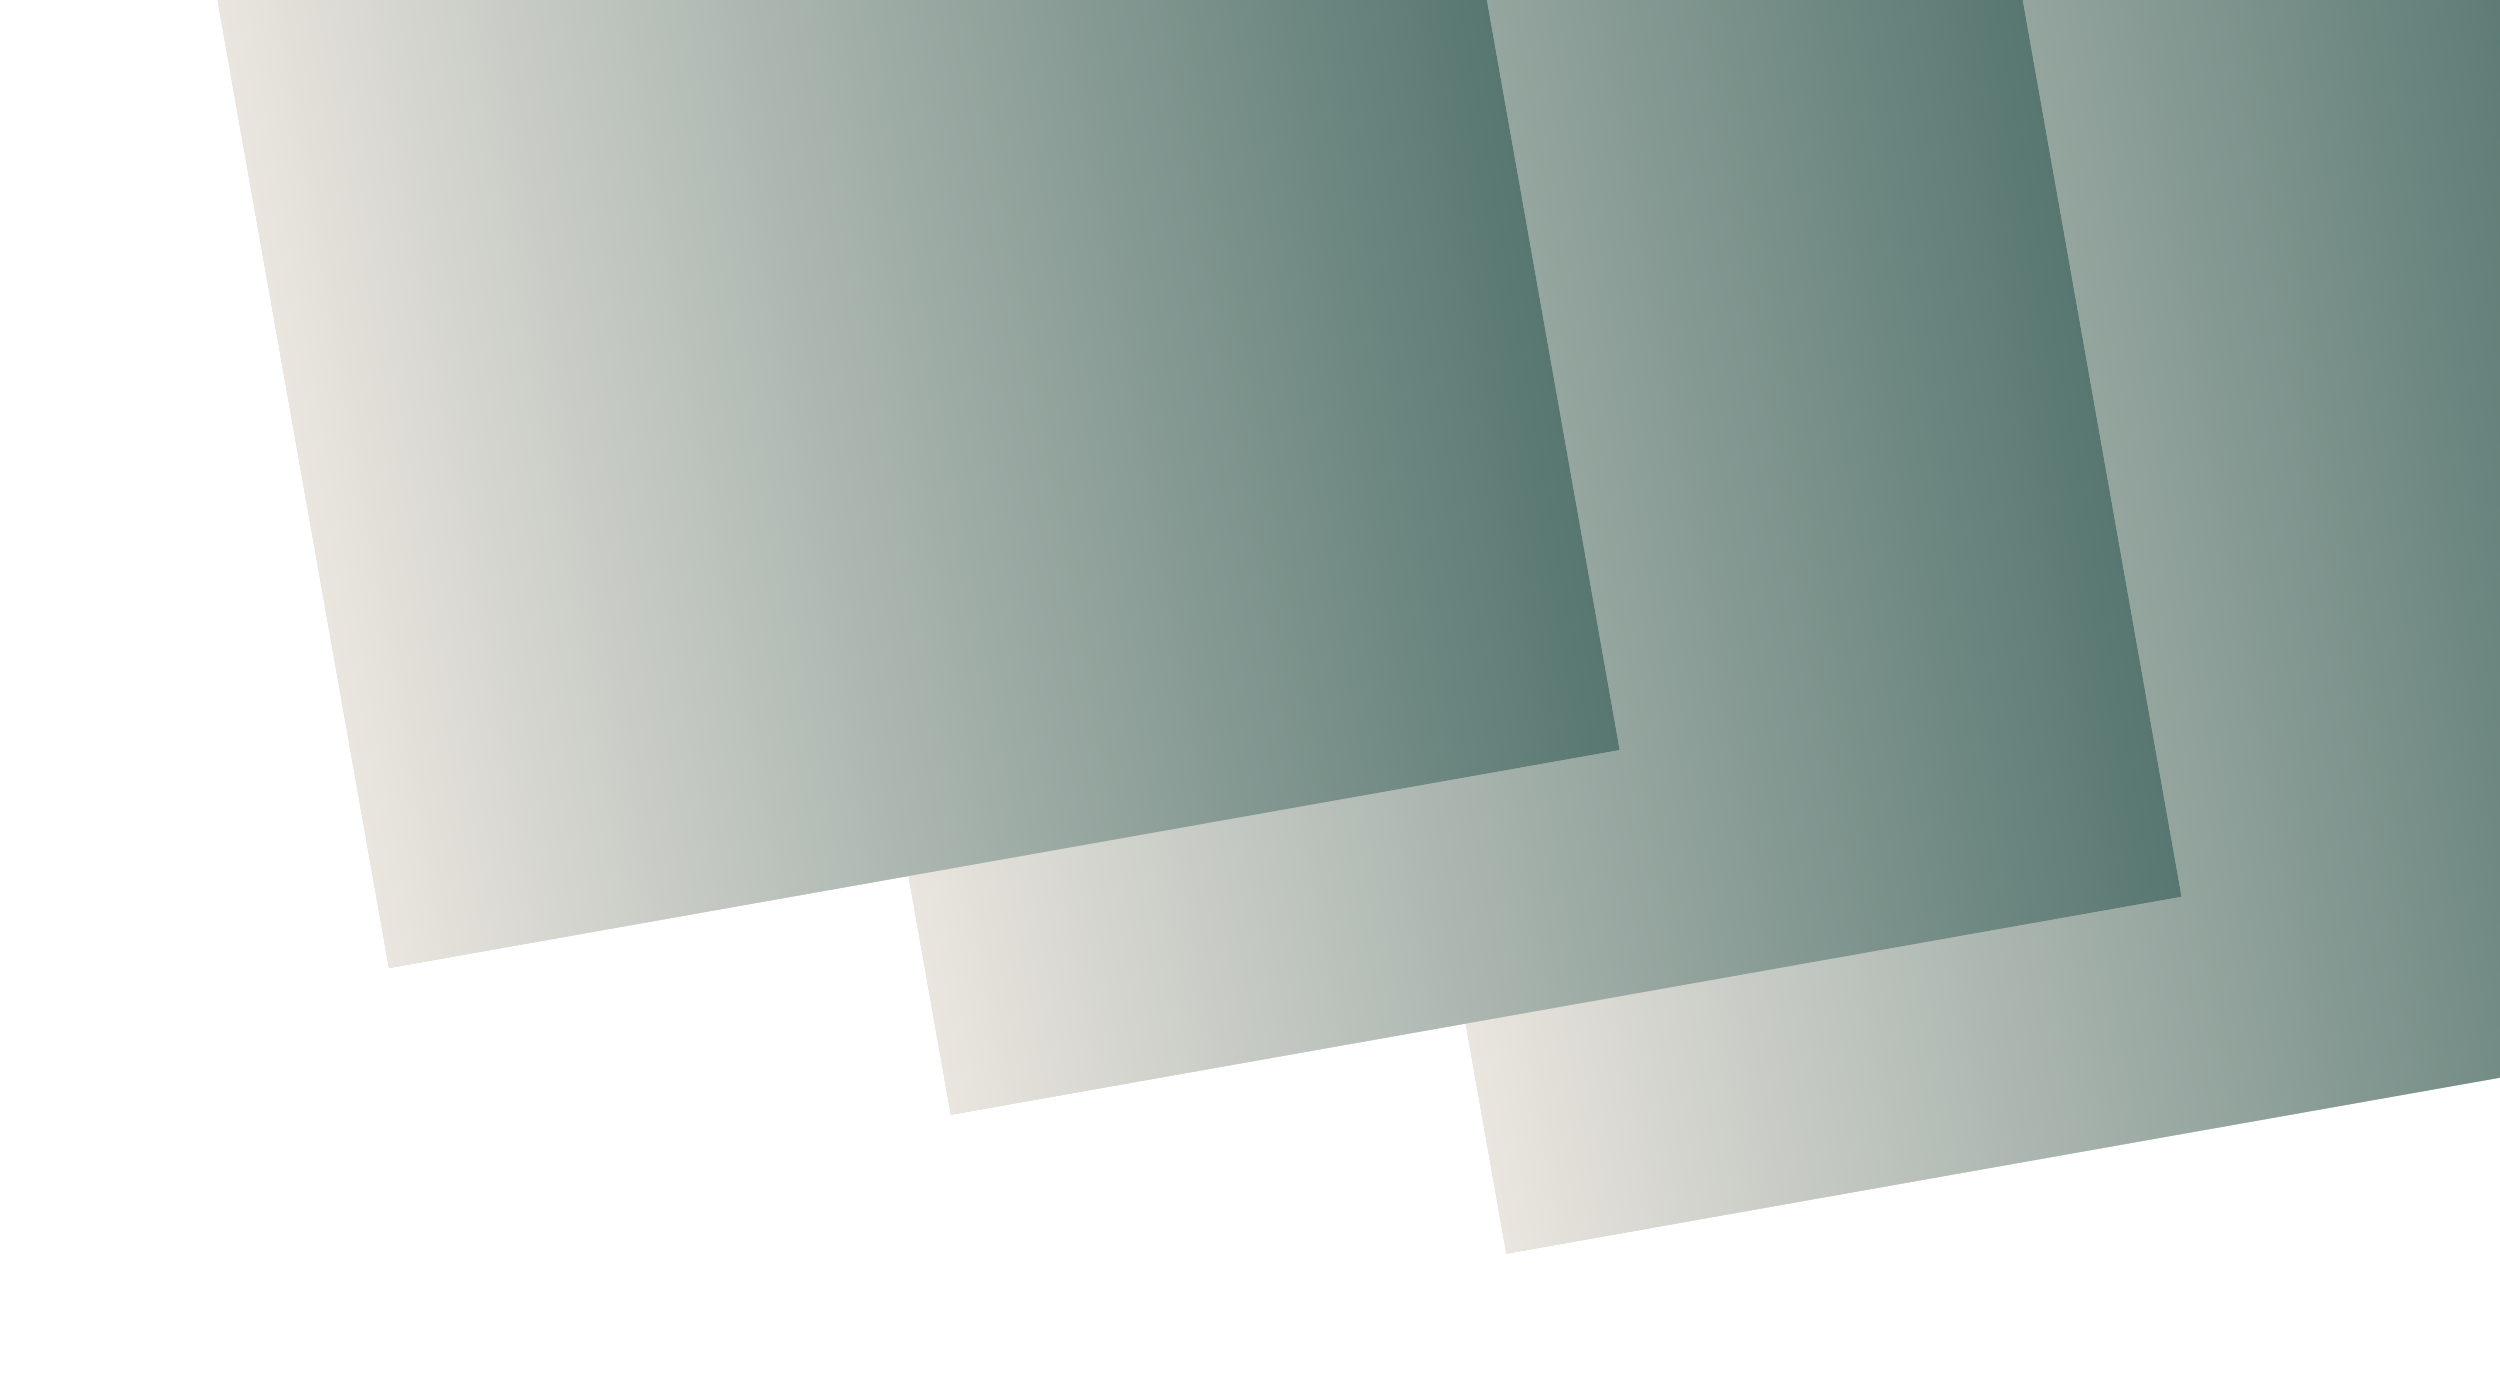
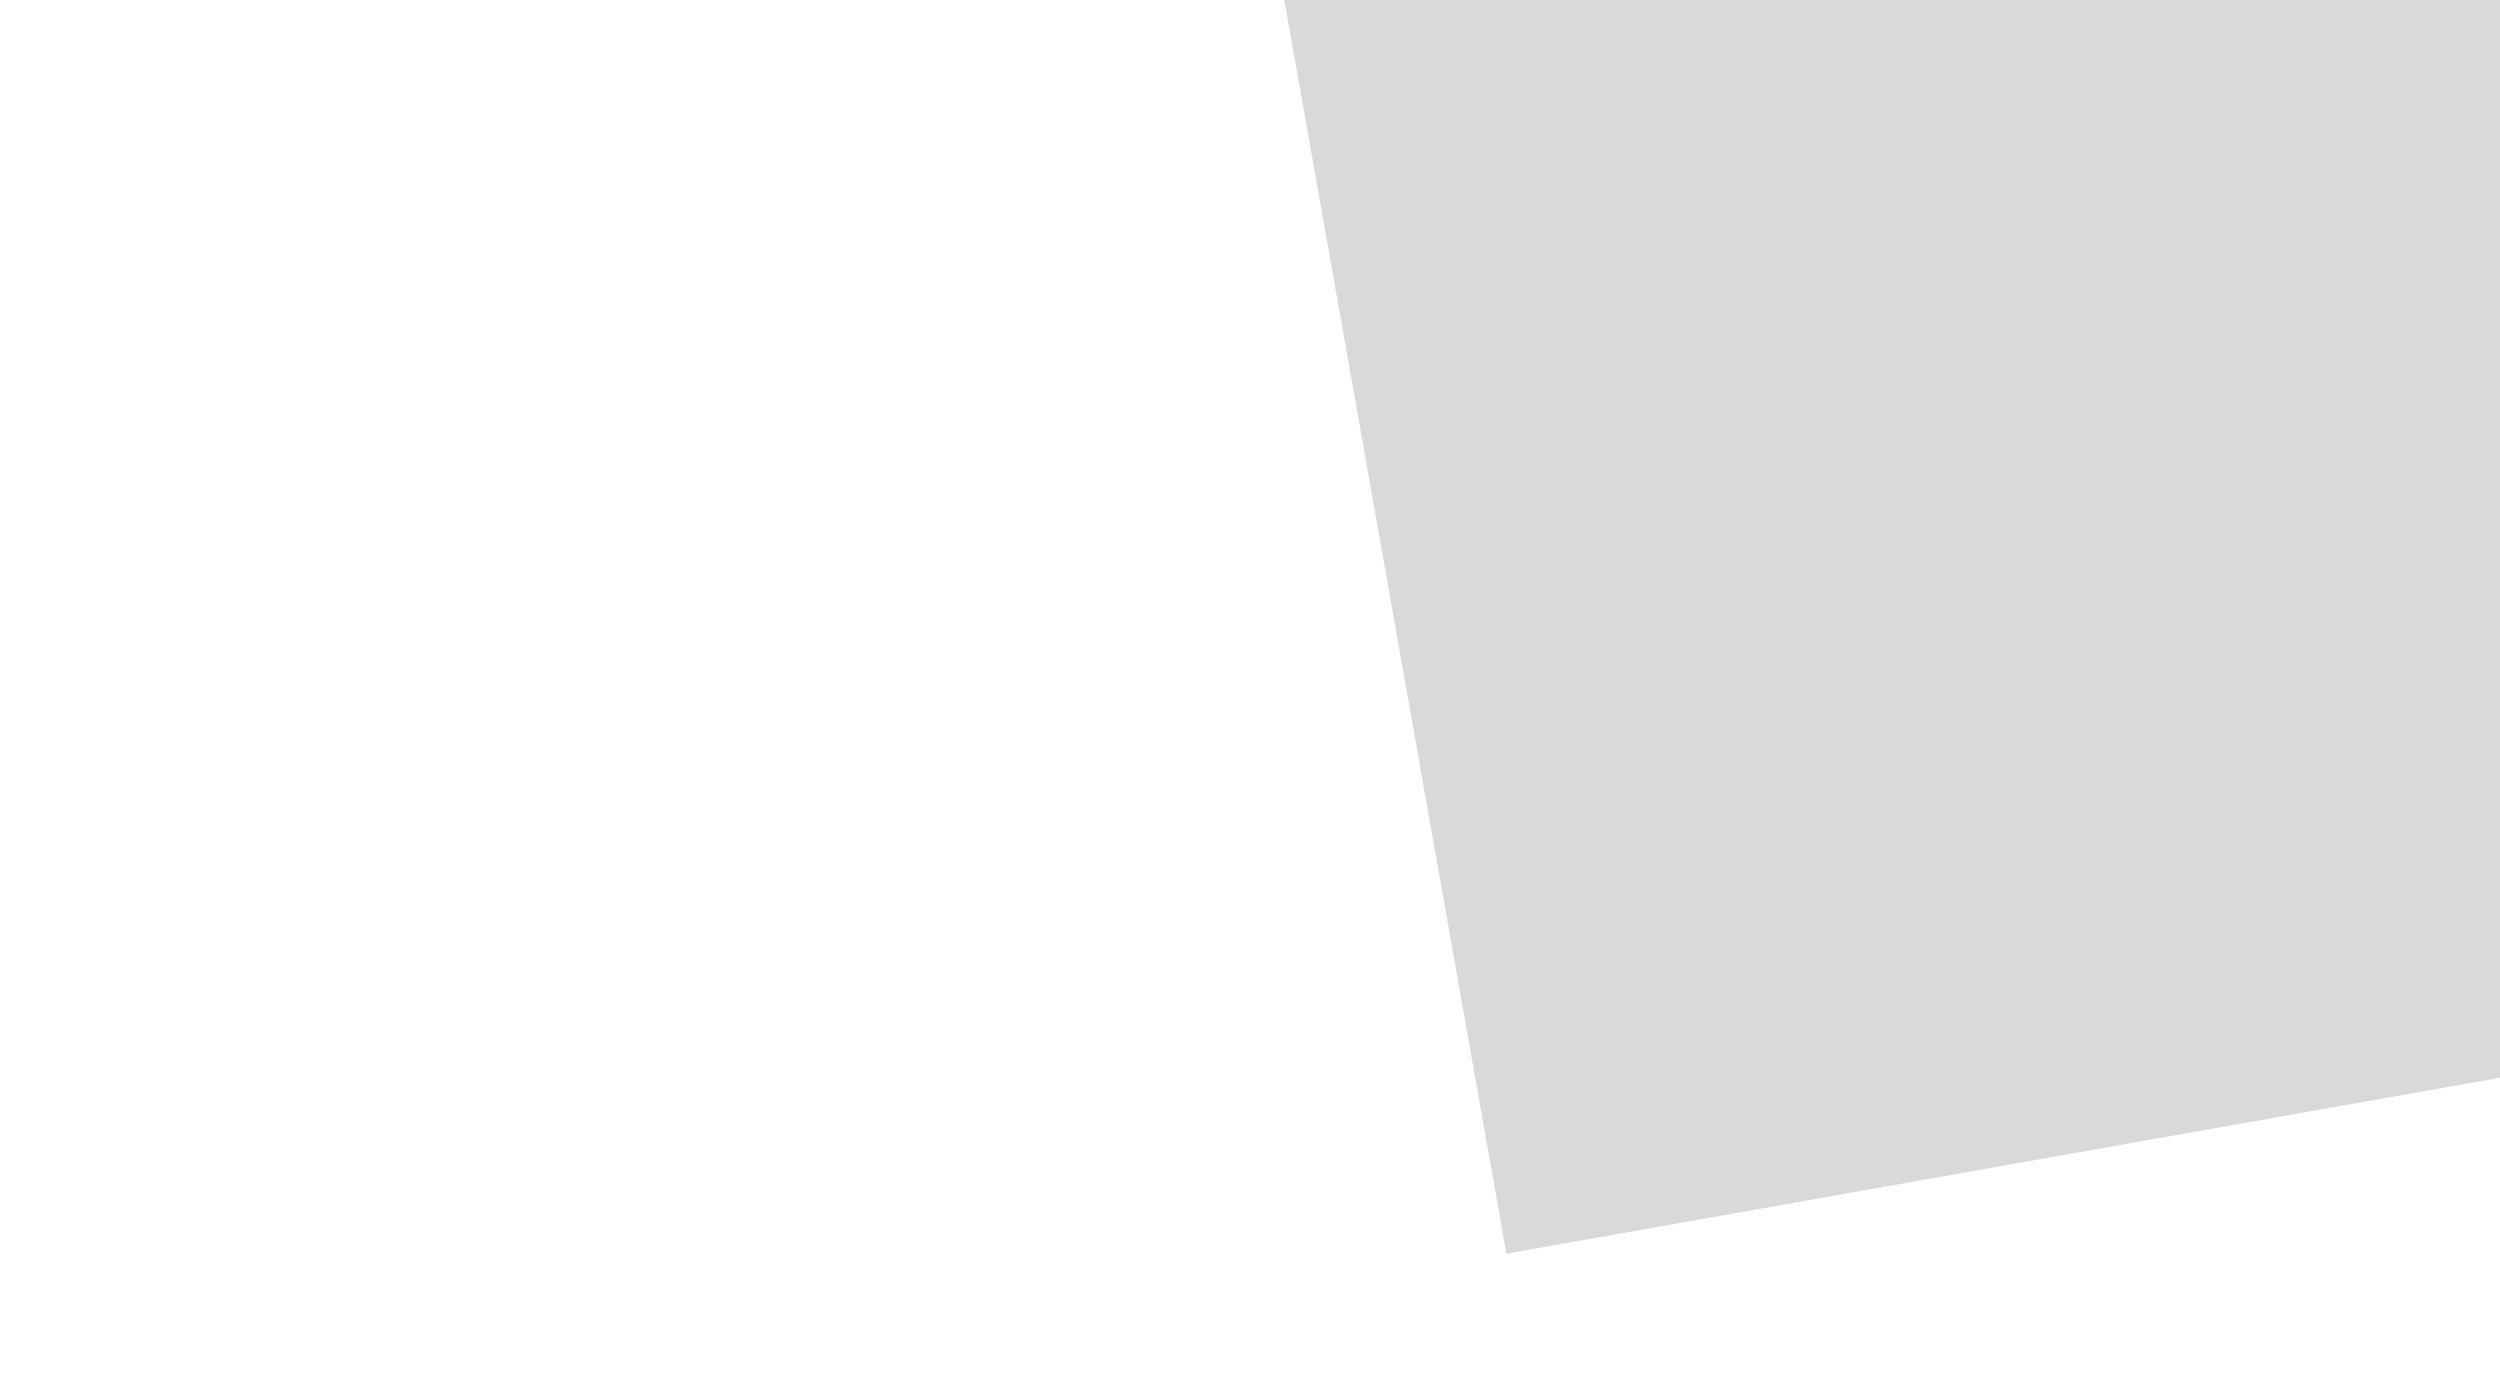
<svg xmlns="http://www.w3.org/2000/svg" width="252" height="139" viewBox="0 0 252 139" fill="none">
  <g filter="url(#filter0_d_0_202)">
    <rect x="122.637" y="-27.237" width="126" height="156" transform="rotate(-10.043 122.637 -27.237)" fill="#D9D9D9" />
-     <rect x="122.637" y="-27.237" width="126" height="156" transform="rotate(-10.043 122.637 -27.237)" fill="url(#paint0_linear_0_202)" />
  </g>
  <g filter="url(#filter1_d_0_202)">
-     <rect x="66.636" y="-41.237" width="126" height="156" transform="rotate(-10.043 66.636 -41.237)" fill="#D9D9D9" />
-     <rect x="66.636" y="-41.237" width="126" height="156" transform="rotate(-10.043 66.636 -41.237)" fill="url(#paint1_linear_0_202)" />
-   </g>
+     </g>
  <g filter="url(#filter2_d_0_202)">
-     <rect x="10" y="-56.028" width="126" height="156" transform="rotate(-10.043 10 -56.028)" fill="#D9D9D9" />
-     <rect x="10" y="-56.028" width="126" height="156" transform="rotate(-10.043 10 -56.028)" fill="url(#paint2_linear_0_202)" />
-   </g>
+     </g>
  <defs>
    <filter id="filter0_d_0_202" x="112.637" y="-61.209" width="175.273" height="199.582" filterUnits="userSpaceOnUse" color-interpolation-filters="sRGB">
      <feFlood flood-opacity="0" result="BackgroundImageFix" />
      <feColorMatrix in="SourceAlpha" type="matrix" values="0 0 0 0 0 0 0 0 0 0 0 0 0 0 0 0 0 0 127 0" result="hardAlpha" />
      <feOffset dx="2" />
      <feGaussianBlur stdDeviation="6" />
      <feComposite in2="hardAlpha" operator="out" />
      <feColorMatrix type="matrix" values="0 0 0 0 0.918 0 0 0 0 0.898 0 0 0 0 0.875 0 0 0 0.3 0" />
      <feBlend mode="normal" in2="BackgroundImageFix" result="effect1_dropShadow_0_202" />
      <feBlend mode="normal" in="SourceGraphic" in2="effect1_dropShadow_0_202" result="shape" />
    </filter>
    <filter id="filter1_d_0_202" x="56.636" y="-75.209" width="175.273" height="199.582" filterUnits="userSpaceOnUse" color-interpolation-filters="sRGB">
      <feFlood flood-opacity="0" result="BackgroundImageFix" />
      <feColorMatrix in="SourceAlpha" type="matrix" values="0 0 0 0 0 0 0 0 0 0 0 0 0 0 0 0 0 0 127 0" result="hardAlpha" />
      <feOffset dx="2" />
      <feGaussianBlur stdDeviation="6" />
      <feComposite in2="hardAlpha" operator="out" />
      <feColorMatrix type="matrix" values="0 0 0 0 0.918 0 0 0 0 0.898 0 0 0 0 0.875 0 0 0 0.3 0" />
      <feBlend mode="normal" in2="BackgroundImageFix" result="effect1_dropShadow_0_202" />
      <feBlend mode="normal" in="SourceGraphic" in2="effect1_dropShadow_0_202" result="shape" />
    </filter>
    <filter id="filter2_d_0_202" x="0" y="-90" width="175.273" height="199.582" filterUnits="userSpaceOnUse" color-interpolation-filters="sRGB">
      <feFlood flood-opacity="0" result="BackgroundImageFix" />
      <feColorMatrix in="SourceAlpha" type="matrix" values="0 0 0 0 0 0 0 0 0 0 0 0 0 0 0 0 0 0 127 0" result="hardAlpha" />
      <feOffset dx="2" />
      <feGaussianBlur stdDeviation="6" />
      <feComposite in2="hardAlpha" operator="out" />
      <feColorMatrix type="matrix" values="0 0 0 0 0.918 0 0 0 0 0.898 0 0 0 0 0.875 0 0 0 0.3 0" />
      <feBlend mode="normal" in2="BackgroundImageFix" result="effect1_dropShadow_0_202" />
      <feBlend mode="normal" in="SourceGraphic" in2="effect1_dropShadow_0_202" result="shape" />
    </filter>
    <linearGradient id="paint0_linear_0_202" x1="122.637" y1="50.763" x2="294.455" y2="50.763" gradientUnits="userSpaceOnUse">
      <stop stop-color="#EAE5DF" />
      <stop offset="1" stop-color="#224F48" />
    </linearGradient>
    <linearGradient id="paint1_linear_0_202" x1="66.636" y1="36.763" x2="238.455" y2="36.763" gradientUnits="userSpaceOnUse">
      <stop stop-color="#EAE5DF" />
      <stop offset="1" stop-color="#224F48" />
    </linearGradient>
    <linearGradient id="paint2_linear_0_202" x1="10" y1="21.972" x2="181.818" y2="21.972" gradientUnits="userSpaceOnUse">
      <stop stop-color="#EAE5DF" />
      <stop offset="1" stop-color="#224F48" />
    </linearGradient>
  </defs>
</svg>